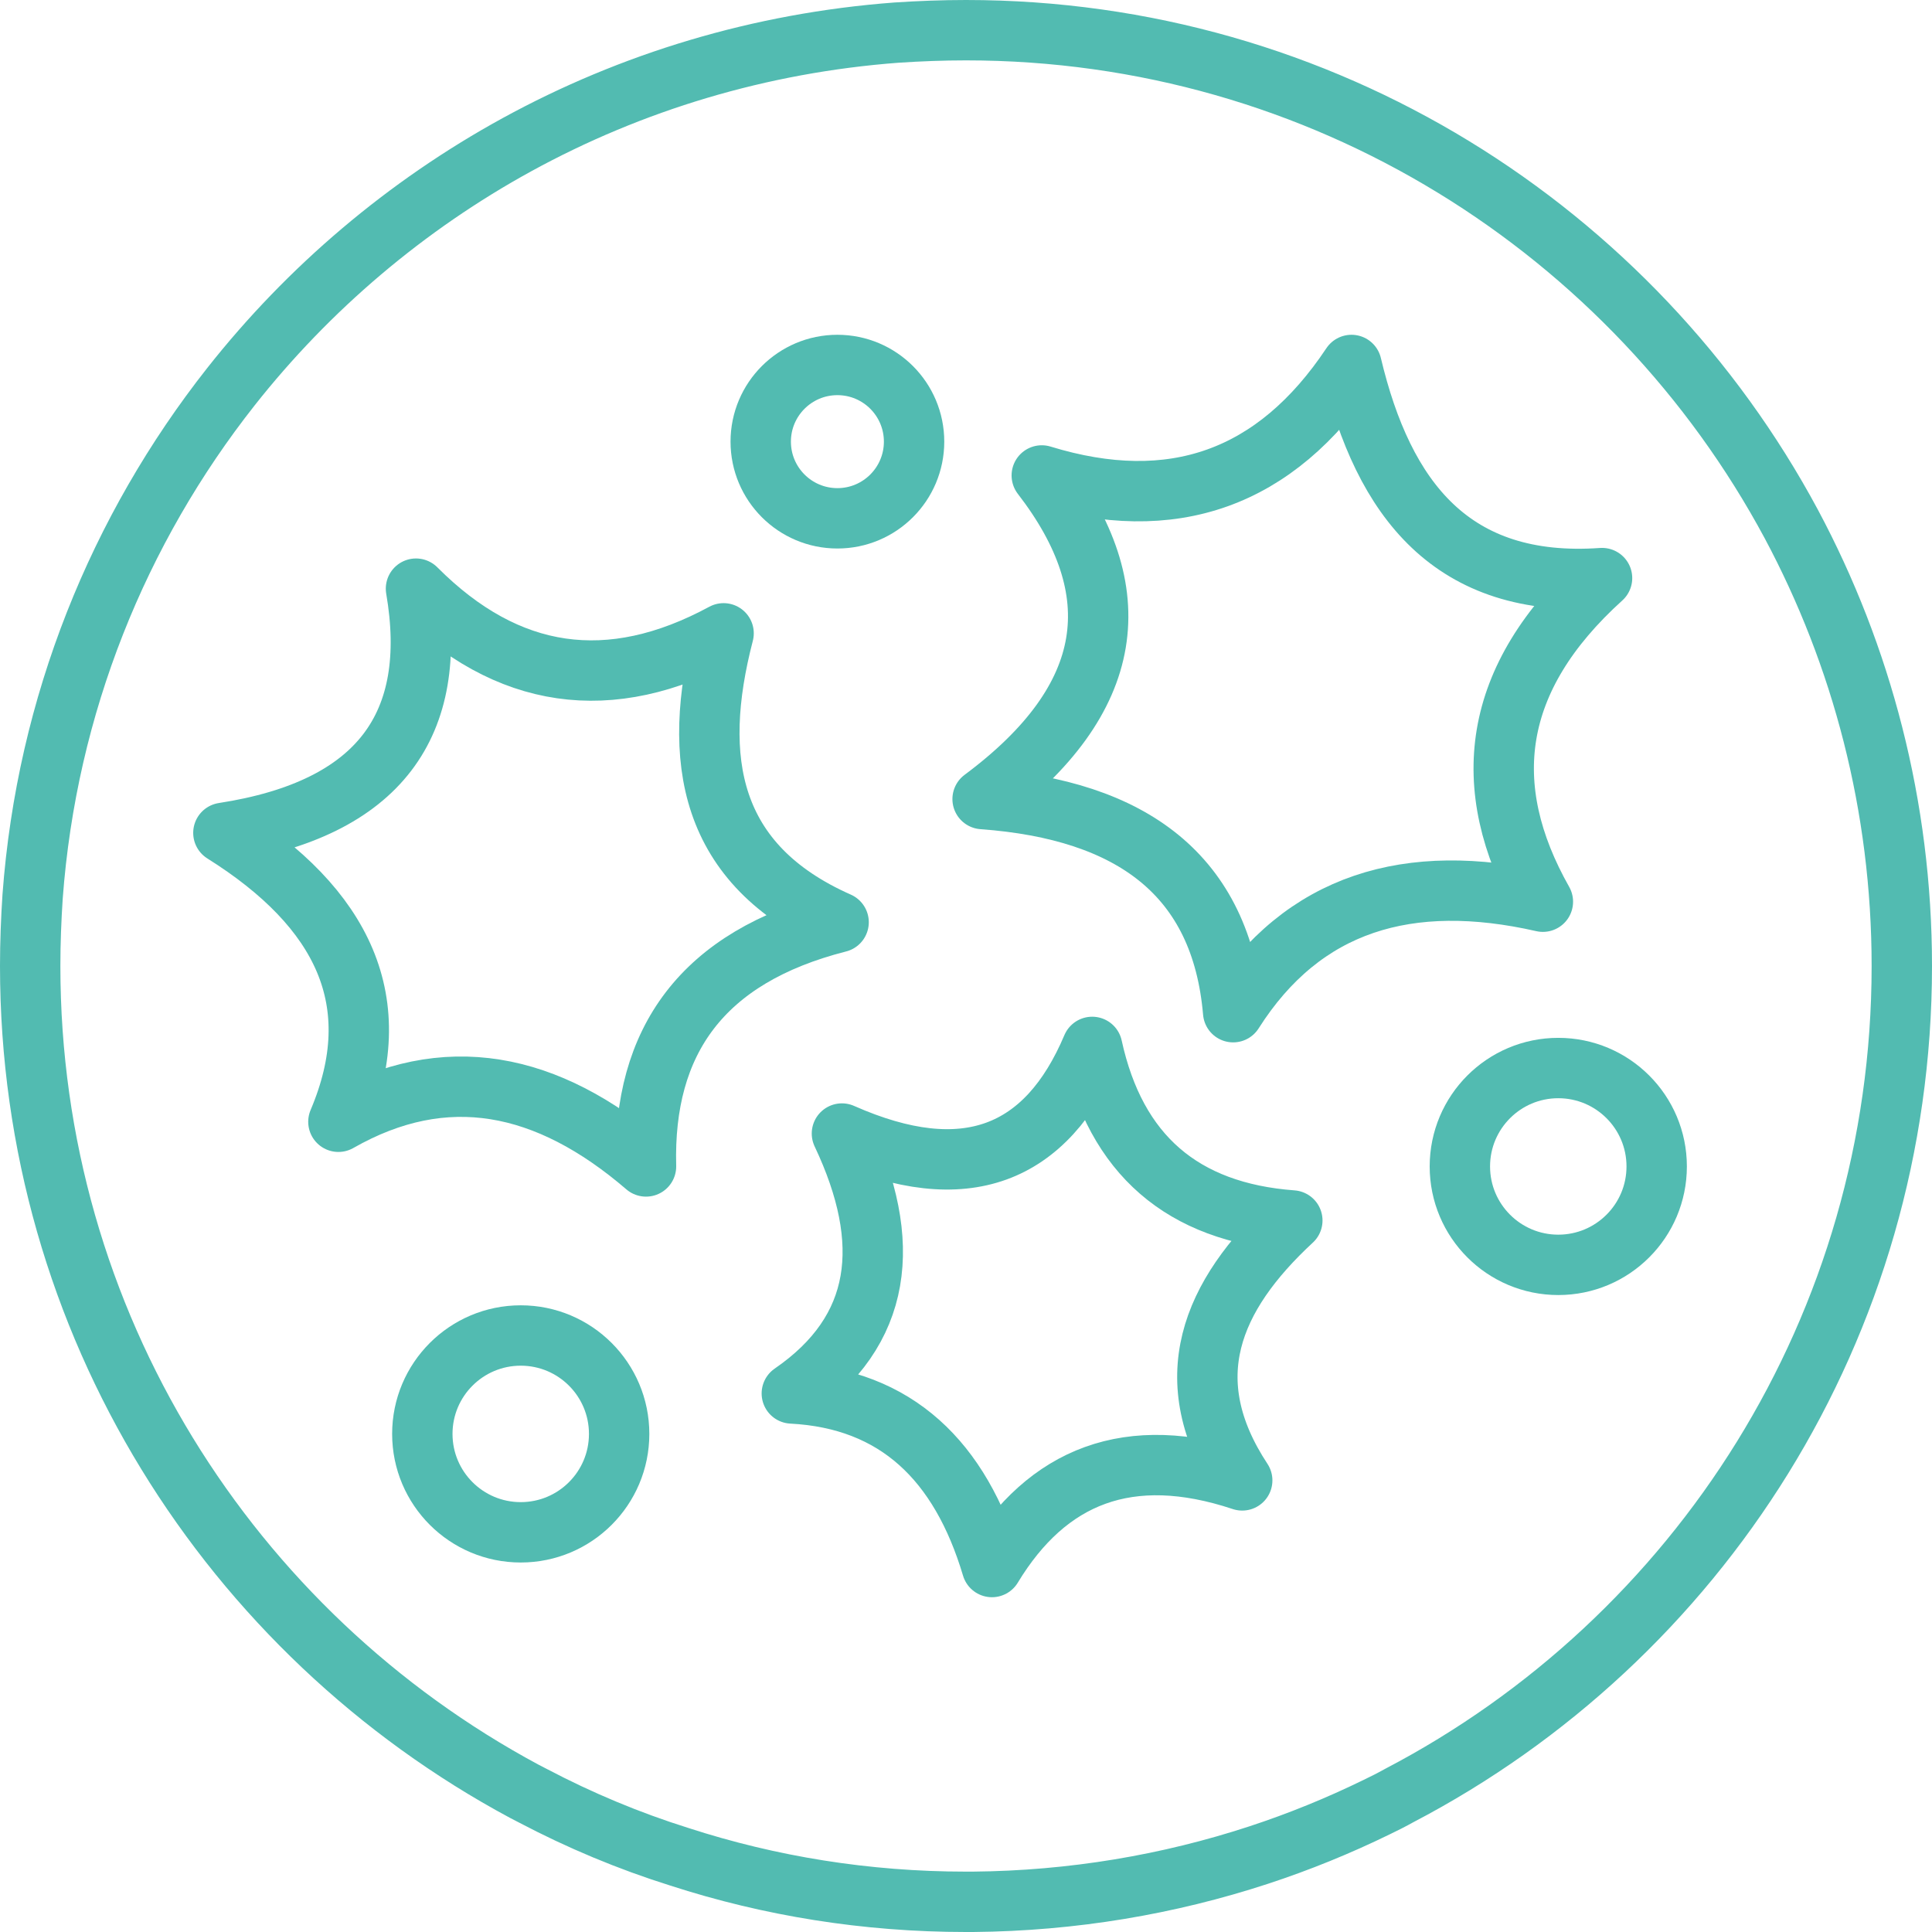
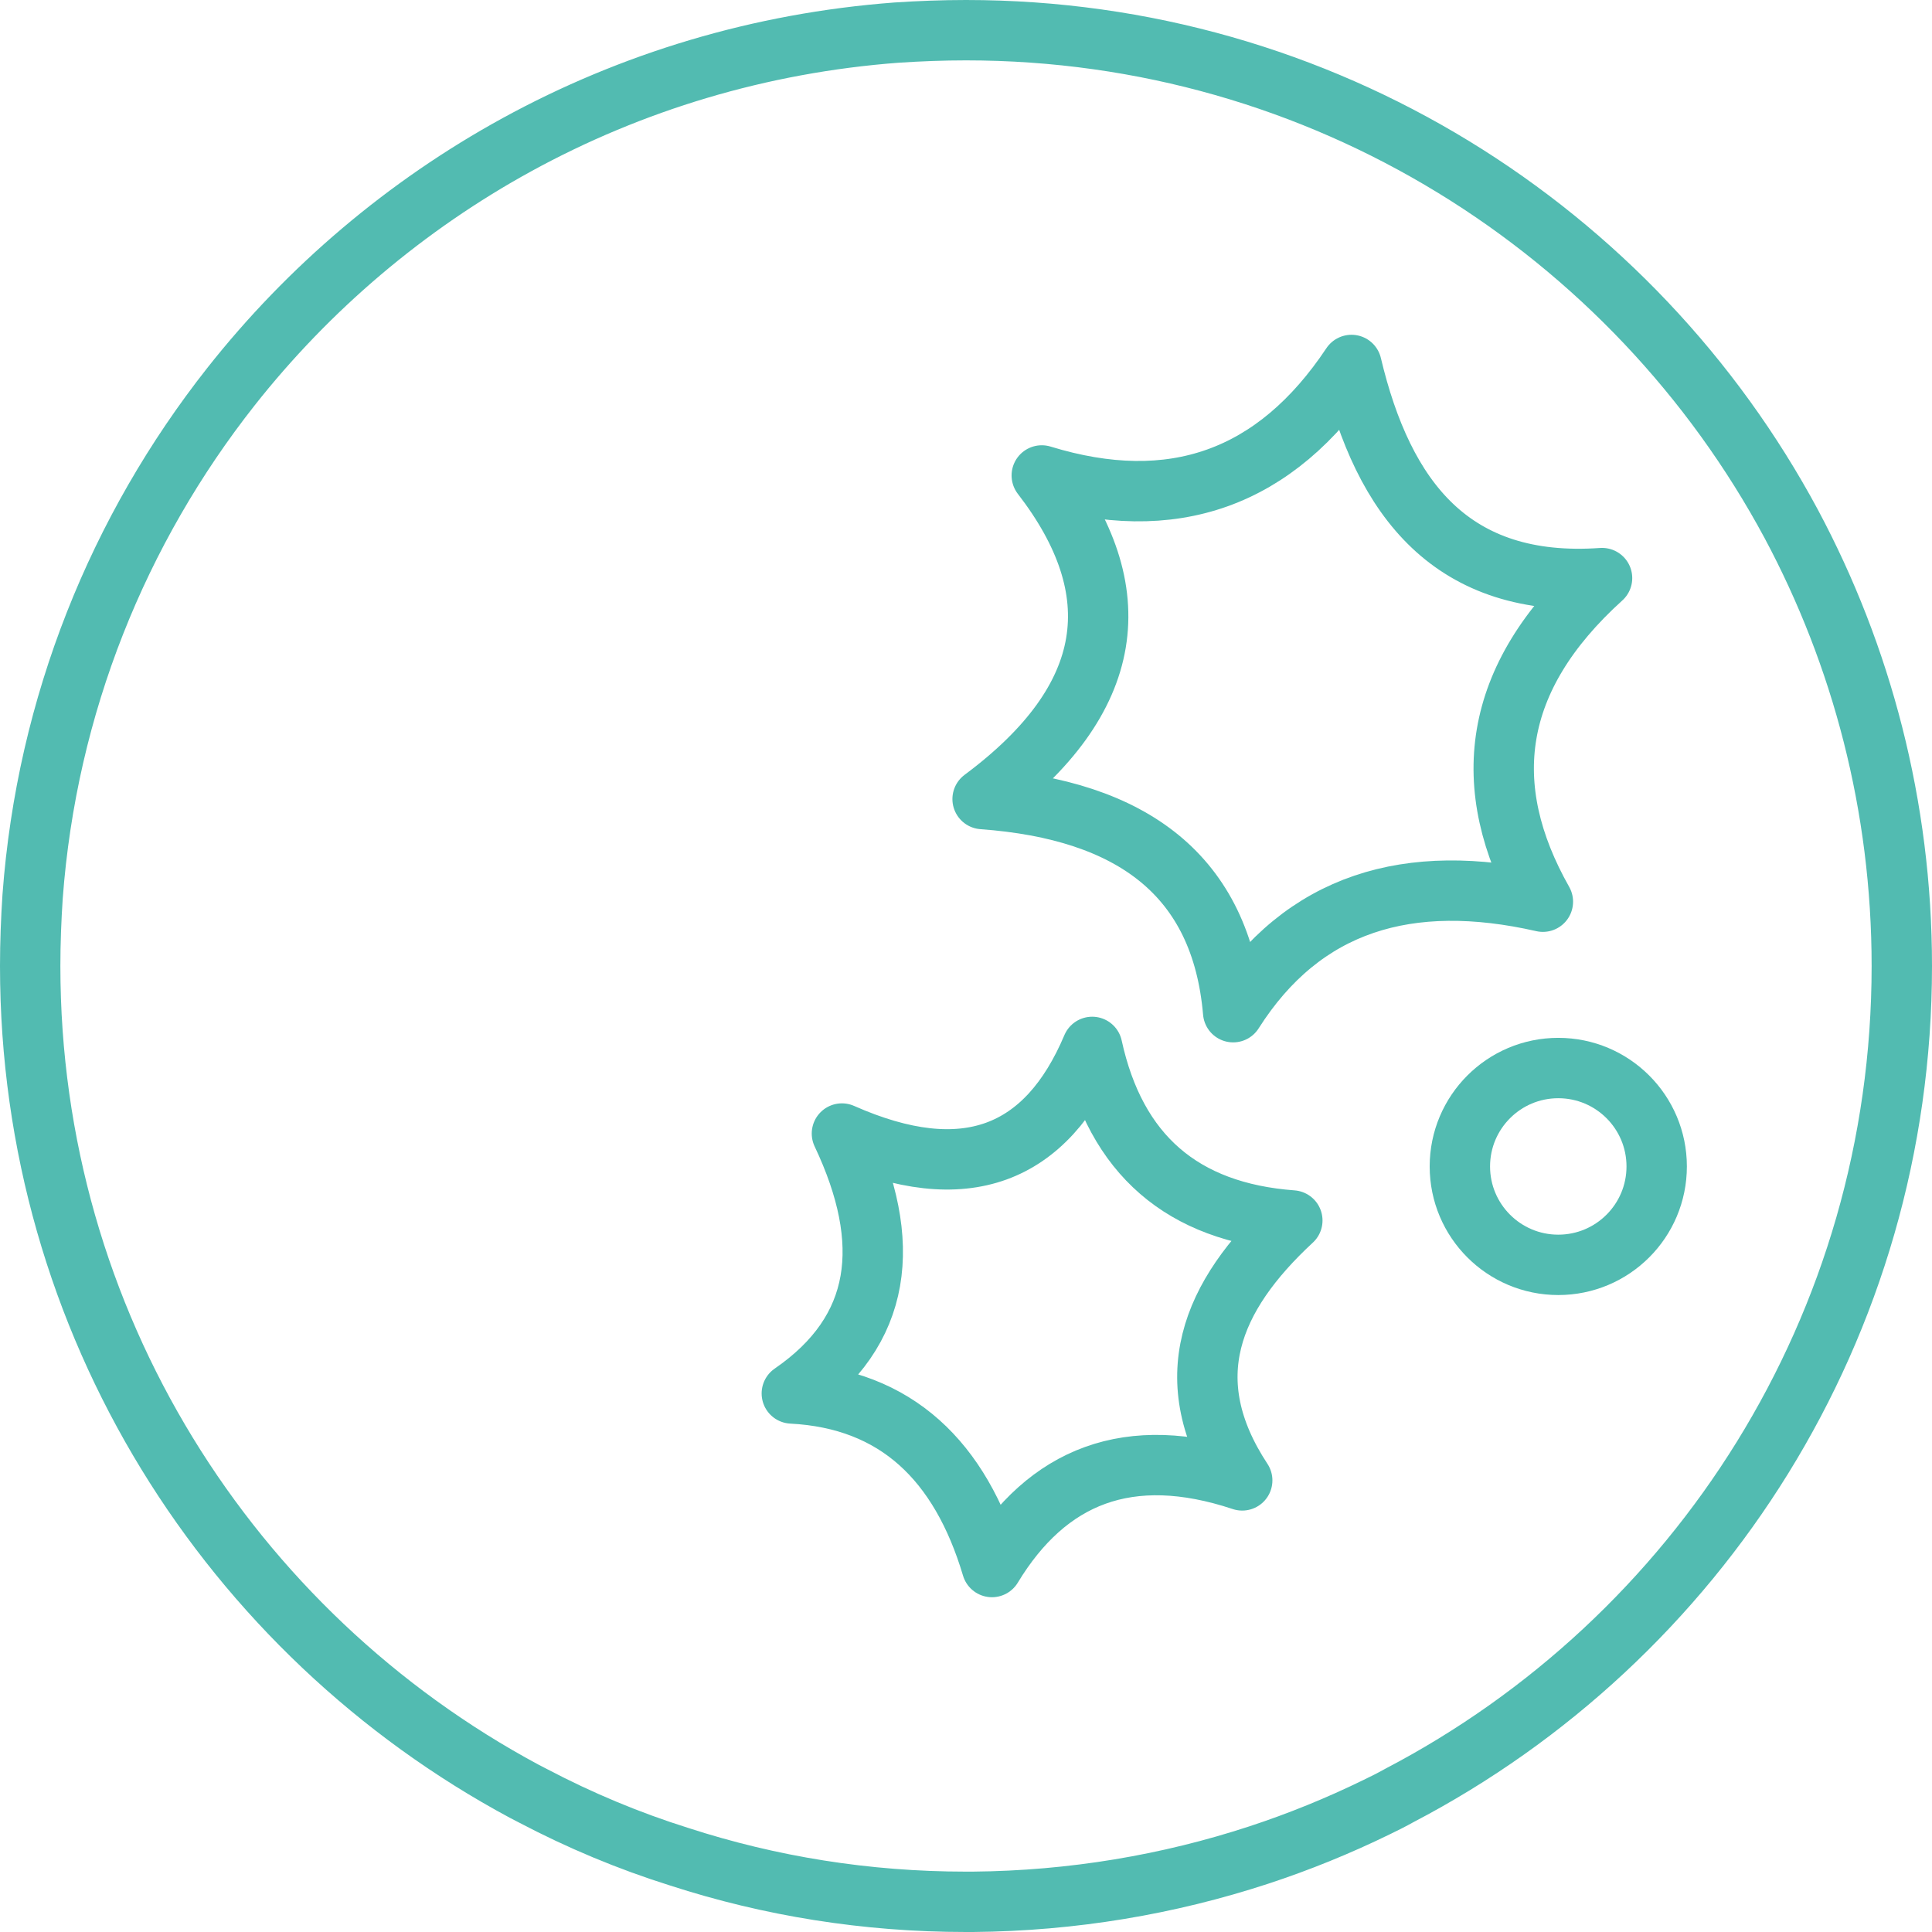
<svg xmlns="http://www.w3.org/2000/svg" id="_Слой_2" data-name="Слой 2" width="64" height="64" viewBox="0 0 64 64">
  <g id="_Слой_1-2" data-name="Слой 1">
    <g>
      <g>
        <g>
-           <path d="m23.97,20.98c-3.77,2.04-7.17,1.55-10.19-1.48.77,4.49-1.19,7.29-6.38,8.09,3.97,2.49,5.49,5.61,3.81,9.57,3.54-2.02,6.92-1.33,10.19,1.48-.11-4.15,1.86-6.94,6.38-8.09-4.29-1.9-4.9-5.38-3.81-9.57Z" style="fill: none; stroke: #52bbb1; stroke-linecap: round; stroke-linejoin: round; stroke-width: 2px;" />
-           <path d="m42.81,40.43c-3.64-.27-5.85-2.18-6.63-5.75-1.51,3.57-4.2,4.68-8.29,2.87,1.71,3.61,1.35,6.54-1.66,8.61,3.46.18,5.58,2.23,6.63,5.75,1.83-3.02,4.53-4.12,8.29-2.87-2.2-3.34-1.04-6.11,1.66-8.61Z" style="fill: none; stroke: #52bbb1; stroke-linecap: round; stroke-linejoin: round; stroke-width: 2px;" />
+           <path d="m42.81,40.43c-3.64-.27-5.85-2.18-6.63-5.75-1.51,3.57-4.2,4.68-8.29,2.87,1.71,3.61,1.35,6.54-1.66,8.61,3.46.18,5.58,2.23,6.63,5.75,1.83-3.02,4.53-4.12,8.29-2.87-2.2-3.34-1.04-6.11,1.66-8.61" style="fill: none; stroke: #52bbb1; stroke-linecap: round; stroke-linejoin: round; stroke-width: 2px;" />
          <path d="m44.77,12.09c-2.51,3.77-5.93,4.99-10.26,3.66,2.94,3.81,2.5,7.4-1.96,10.72,4.95.36,7.91,2.53,8.3,7.06,2.31-3.64,5.82-4.67,10.26-3.66-2.16-3.82-1.7-7.41,1.96-10.72-4.96.35-7.24-2.6-8.3-7.06Z" style="fill: none; stroke: #52bbb1; stroke-linecap: round; stroke-linejoin: round; stroke-width: 2px;" />
        </g>
-         <circle cx="17.25" cy="47.5" r="3.26" style="fill: none; stroke: #52bbb1; stroke-miterlimit: 10; stroke-width: 2px;" />
        <circle cx="51.62" cy="38.64" r="3.26" style="fill: none; stroke: #52bbb1; stroke-miterlimit: 10; stroke-width: 2px;" />
-         <circle cx="27.74" cy="14.63" r="2.54" style="fill: none; stroke: #52bbb1; stroke-miterlimit: 10; stroke-width: 2px;" />
      </g>
      <path d="m63,32c0,11.95-6.75,22.31-16.65,27.48-.25.14-.51.27-.76.39-1.25.61-2.55,1.14-3.89,1.58-2.99.98-6.17,1.52-9.47,1.55h-.23c-3.31,0-6.5-.52-9.49-1.49-1.69-.53-3.31-1.21-4.85-2.02-.1-.05-.19-.1-.29-.15C7.63,54.11,1,43.83,1,32c0-.77.03-1.54.08-2.3.47-6.35,2.85-12.17,6.57-16.89,2.58-3.27,5.81-6.01,9.48-8.02,3.78-2.07,8.04-3.37,12.57-3.71.76-.05,1.53-.08,2.3-.08,11.83,0,22.11,6.62,27.34,16.36,2.33,4.36,3.66,9.35,3.66,14.64Z" style="fill: none; stroke: #52bbb1; stroke-linecap: round; stroke-linejoin: round; stroke-width: 2px;" />
    </g>
  </g>
</svg>